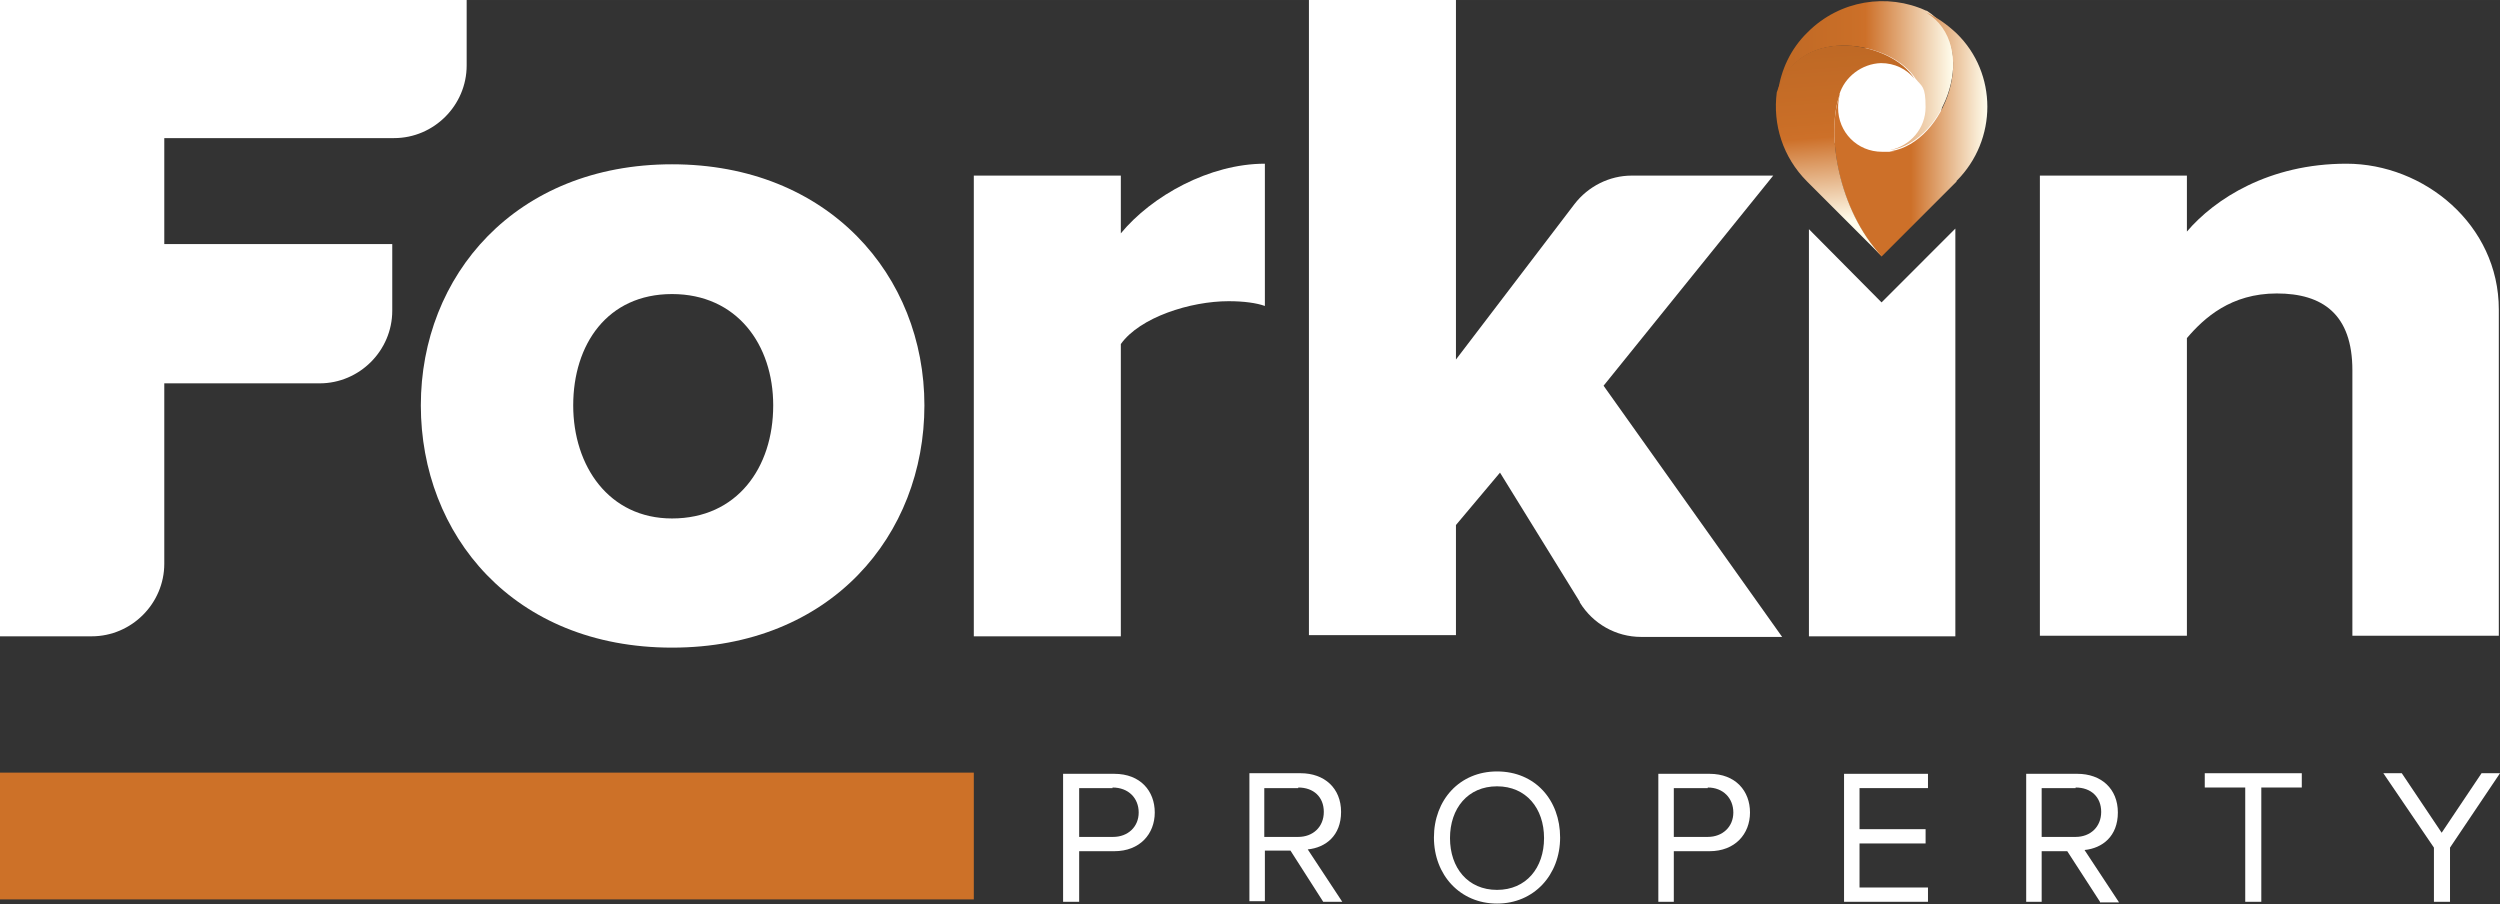
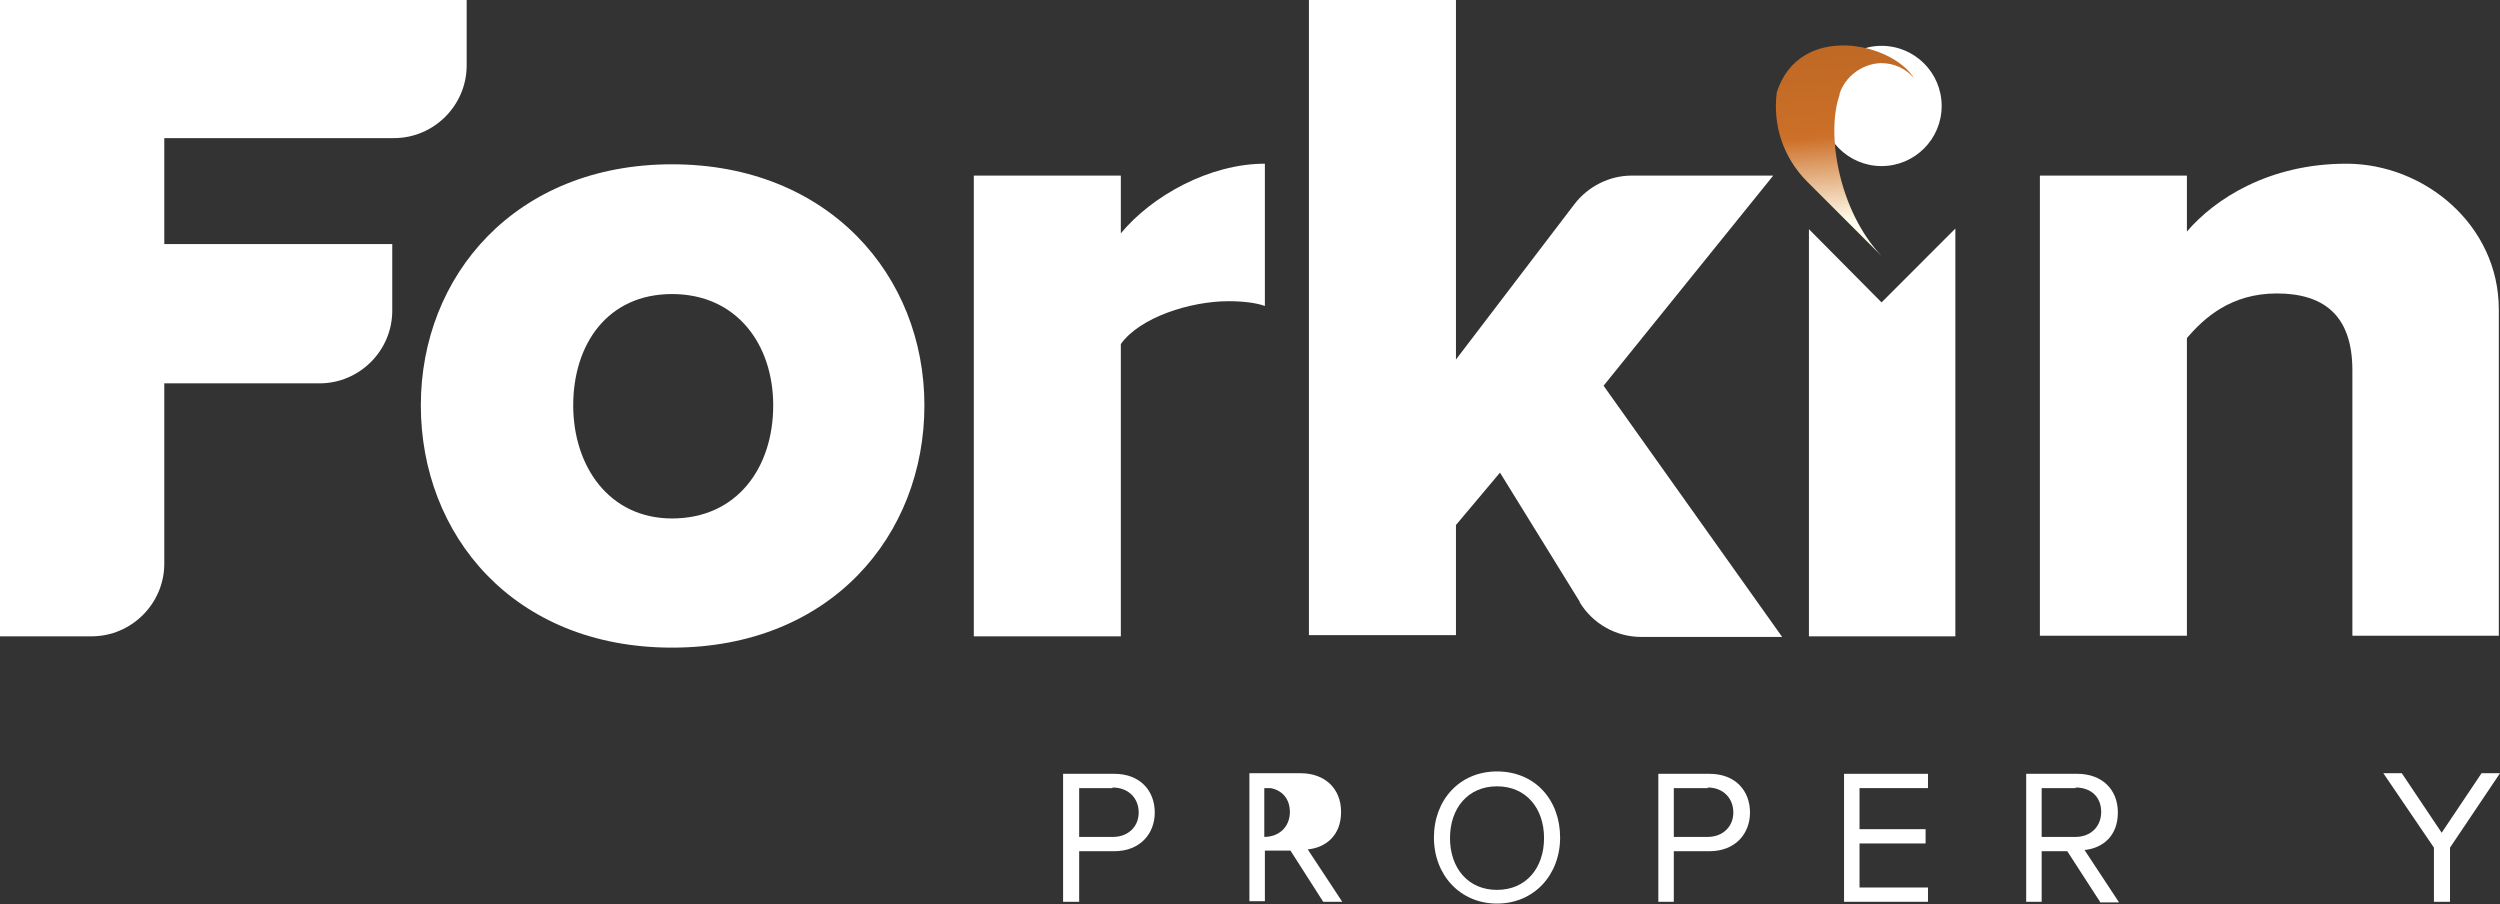
<svg xmlns="http://www.w3.org/2000/svg" xmlns:xlink="http://www.w3.org/1999/xlink" width="148.2mm" height="53.6mm" version="1.1" viewBox="0 0 420 151.9">
  <rect x="0" y="0" width="420" height="151.9" fill="#333333" stroke="none" />
  <defs>
    <style>
      .cls-1 {
        fill: url(#linear-gradient-3);
      }

      .cls-2 {
        fill: url(#linear-gradient-2);
      }

      .cls-3 {
        fill: #cd7128;
      }

      .cls-4 {
        fill: url(#linear-gradient);
      }

      .cls-5 {
        fill: #fff;
      }
    </style>
    <linearGradient id="linear-gradient" x1="298.7" y1="130.9" x2="328.1" y2="130.9" gradientTransform="translate(0 143.6) scale(1 -1)" gradientUnits="userSpaceOnUse">
      <stop offset="0" stop-color="#bf6925" />
      <stop offset=".4" stop-color="#c96e27" />
      <stop offset=".5" stop-color="#cd7029" />
      <stop offset="1" stop-color="#fffded" />
    </linearGradient>
    <linearGradient id="linear-gradient-2" x1="308.2" y1="121" x2="333.9" y2="121" gradientTransform="translate(0 143.6) scale(1 -1)" gradientUnits="userSpaceOnUse">
      <stop offset=".5" stop-color="#cd7029" />
      <stop offset="1" stop-color="#fffded" />
    </linearGradient>
    <linearGradient id="linear-gradient-3" x1="309.5" y1="135.2" x2="311.7" y2="106.5" xlink:href="#linear-gradient" />
  </defs>
  <g>
    <g id="Layer_1">
      <g>
        <circle class="cls-5" cx="316.1" cy="17.8" r="10.1" />
        <path class="cls-5" d="M70.7,68.1c0-21.8,15.9-40.5,42.2-40.5s42.4,18.7,42.4,40.5-15.7,40.7-42.4,40.7-42.2-19-42.2-40.7ZM129.9,68.1c0-10.2-6.1-18.7-17-18.7s-16.6,8.5-16.6,18.7,6,19,16.6,19c10.9,0,17-8.5,17-19Z" />
        <path class="cls-5" d="M163.6,106.9V29.5h24.7v9.7c5.2-6.3,14.9-11.7,24.2-11.7v23.9c-1.4-.5-3.5-.8-6.1-.8-6.4,0-14.9,2.7-18.1,7.2v49.1h-24.7Z" />
        <path class="cls-5" d="M265.4,101.1l-13.4-21.7-7.4,8.8v18.5h-24.7V0h24.7v60.4l19.9-26.1c2.3-3,5.9-4.8,9.6-4.8h23.8l-28.5,35.3,30,42.2h-23.7c-4.2,0-8.1-2.2-10.3-5.8Z" />
        <path class="cls-5" d="M395.2,106.9v-44.7c0-9.4-5-12.9-12.7-12.9s-12.2,4.1-15.1,7.5v50h-24.7V29.5h24.7v9.4c4.7-5.5,13.8-11.4,26.8-11.4s25.6,10.2,25.6,24.5v54.8h-24.6Z" />
        <g>
          <path class="cls-5" d="M178.6,151.5v-21.5h8.6c4.4,0,6.8,2.9,6.8,6.5s-2.5,6.5-6.8,6.5h-5.9v8.5h-2.7ZM186.9,132.4h-5.6v8.2h5.7c2.5,0,4.3-1.7,4.3-4.1s-1.7-4.2-4.4-4.2Z" />
-           <path class="cls-5" d="M222.3,151.5l-5.5-8.6h-4.3v8.5h-2.6v-21.5h8.6c4,0,6.8,2.5,6.8,6.5s-2.6,6-5.6,6.3l5.8,8.8h-3.2ZM218.1,132.4h-5.7v8.2h5.7c2.5,0,4.3-1.7,4.3-4.2s-1.7-4.1-4.3-4.1Z" />
+           <path class="cls-5" d="M222.3,151.5l-5.5-8.6h-4.3v8.5h-2.6v-21.5h8.6c4,0,6.8,2.5,6.8,6.5s-2.6,6-5.6,6.3l5.8,8.8h-3.2ZM218.1,132.4h-5.7v8.2c2.5,0,4.3-1.7,4.3-4.2s-1.7-4.1-4.3-4.1Z" />
          <path class="cls-5" d="M251.5,129.6c6.4,0,10.6,4.8,10.6,11.1s-4.4,11.1-10.6,11.1-10.6-4.8-10.6-11.1,4.3-11.1,10.6-11.1ZM251.5,132.1c-4.9,0-7.9,3.7-7.9,8.7s3,8.7,7.9,8.7,7.9-3.7,7.9-8.7-3-8.7-7.9-8.7Z" />
          <path class="cls-5" d="M278.6,151.5v-21.5h8.6c4.4,0,6.8,2.9,6.8,6.5s-2.5,6.5-6.8,6.5h-6v8.5h-2.6ZM286.9,132.4h-5.7v8.2h5.7c2.5,0,4.3-1.7,4.3-4.1s-1.7-4.2-4.3-4.2Z" />
          <path class="cls-5" d="M309.8,151.5v-21.5h14.1v2.4h-11.5v6.9h11.1v2.4h-11.1v7.4h11.5v2.4h-14.1Z" />
          <path class="cls-5" d="M352.8,151.5l-5.5-8.5h-4.3v8.5h-2.6v-21.5h8.6c4,0,6.8,2.5,6.8,6.5s-2.6,6-5.6,6.3l5.8,8.8h-3.2ZM348.7,132.4h-5.7v8.2h5.7c2.5,0,4.3-1.7,4.3-4.2s-1.7-4.1-4.3-4.1Z" />
-           <path class="cls-5" d="M377.2,151.5v-19.2h-6.8v-2.4h16.3v2.4h-6.8v19.2h-2.7Z" />
          <path class="cls-5" d="M408.9,151.5v-9.1l-8.5-12.5h3.1l6.7,10,6.7-10h3.1l-8.4,12.5v9.1h-2.7Z" />
        </g>
        <polygon class="cls-5" points="316.1 50.8 303.9 38.5 303.9 106.9 328.5 106.9 328.5 38.4 316.1 50.8" />
        <path class="cls-5" d="M0,0v106.9h15.4c6.7,0,12.2-5.5,12.2-12.2v-30.3h26.1c6.7,0,12.2-5.5,12.2-12.2v-11.2H27.6v-17.8h38.6c6.7,0,12.2-5.5,12.2-12.2V0H0Z" />
-         <rect class="cls-3" y="129.8" width="163.6" height="21.3" />
        <g>
-           <path class="cls-4" d="M317.6,25.2c3.3-.7,5.9-3.6,5.9-7.2s-.6-3.4-1.7-4.8c-3.8-6.1-19.4-9.4-23.1,2.2.5-3.6,2.1-7.2,5-10,5.4-5.4,13.4-6.6,19.9-3.6h.1c8.9,5.6,3.2,21.9-6,23.4Z" />
-           <path class="cls-2" d="M328.7,30.5l-12.6,12.6c-7.2-7.6-9.4-20.7-7-27.2-.2.7-.3,1.4-.3,2.2,0,4.1,3.2,7.4,7.4,7.4s.9,0,1.3-.1h.2c9.2-1.5,14.9-17.8,5.9-23.3,1.8.8,3.5,2,5.1,3.5,6.9,6.7,6.9,17.9,0,24.8Z" />
          <path class="cls-1" d="M309.1,15.8c-2.4,6.5-.2,19.6,7,27.2l-12.5-12.5c-4.1-4.1-5.8-9.6-5.1-15h0c3.8-11.8,19.4-8.4,23.1-2.3-1.3-1.6-3.3-2.6-5.6-2.6-3.2.1-6.1,2.3-7,5.3Z" />
        </g>
      </g>
    </g>
  </g>
</svg>